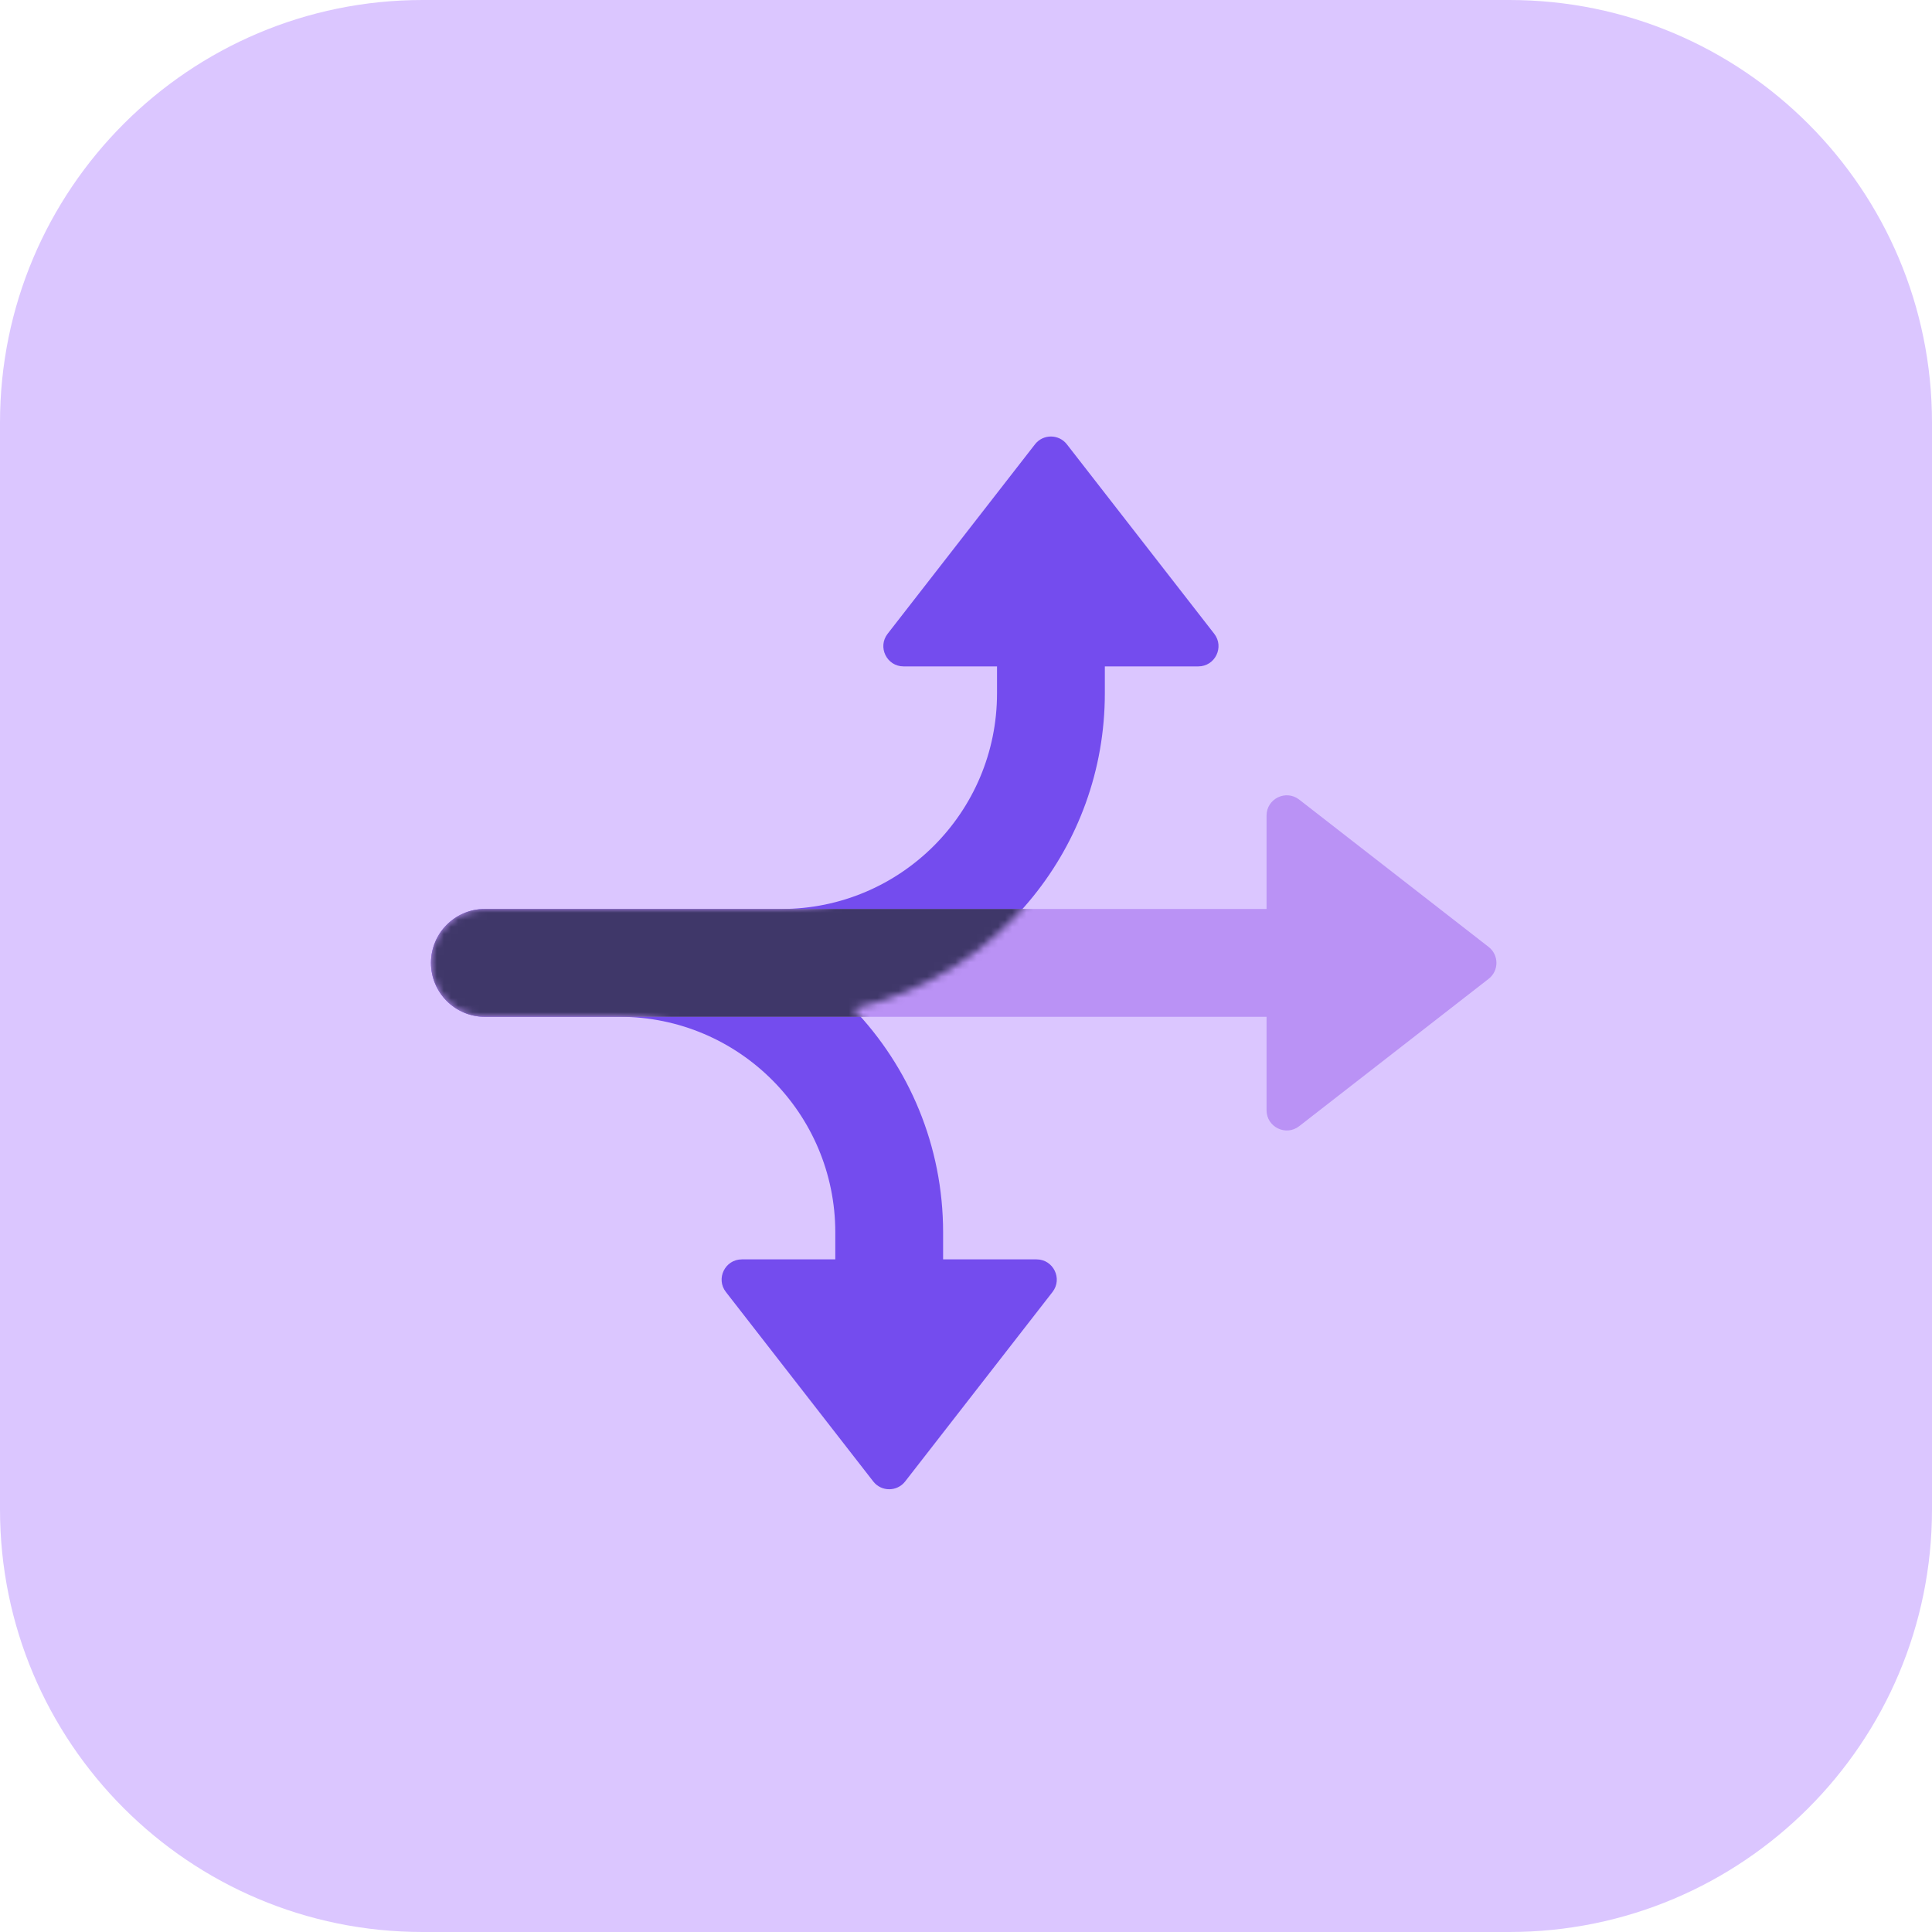
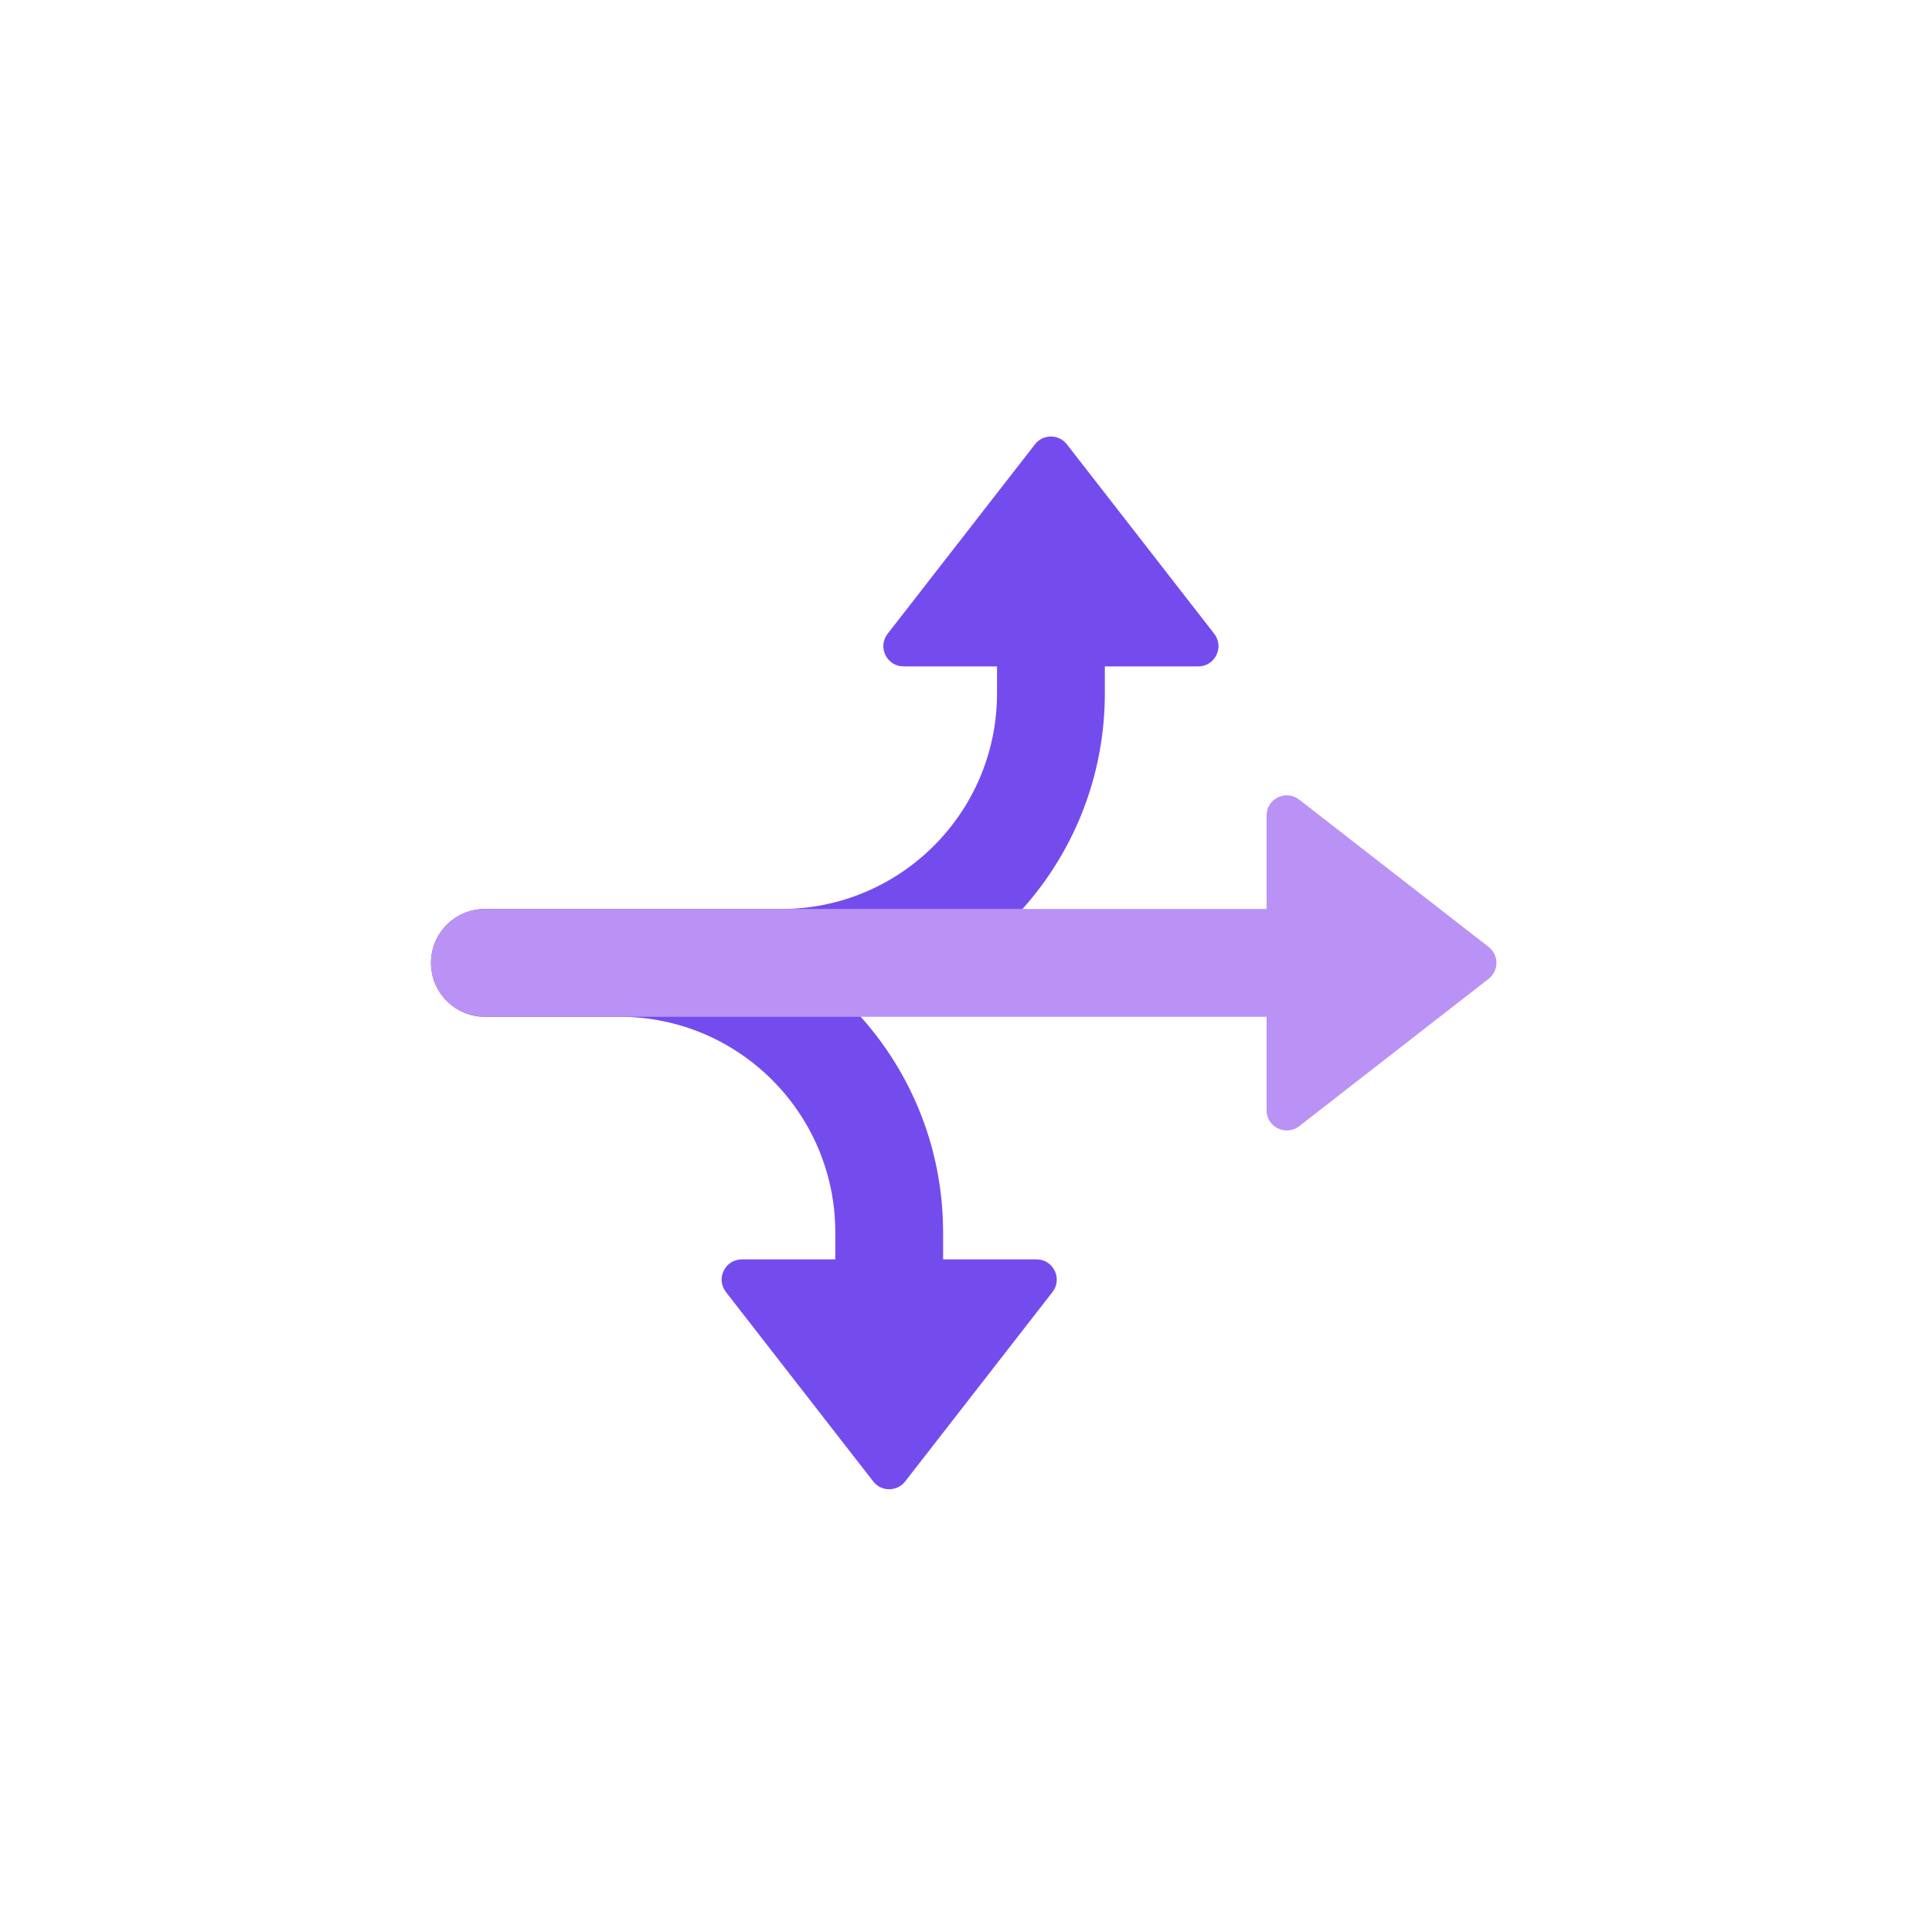
<svg xmlns="http://www.w3.org/2000/svg" width="272" height="272" viewBox="0 0 272 272" fill="none">
-   <path d="M212.5 0H59.5C26.639 0 0 26.639 0 59.5V212.5C0 245.361 26.639 272 59.5 272H212.5C245.361 272 272 245.361 272 212.5V59.5C272 26.639 245.361 0 212.5 0Z" fill="#DBC6FF" />
  <path fill-rule="evenodd" clip-rule="evenodd" d="M140.367 93.82H127.212C124.844 93.82 123.512 91.096 124.966 89.226L145.71 62.555C146.849 61.09 149.063 61.09 150.203 62.555L170.947 89.226C172.401 91.096 171.069 93.82 168.7 93.82H155.546V97.614C155.546 119.283 140.411 137.416 120.136 142.021C127.966 150.199 132.777 161.292 132.777 173.509V177.304H145.932C148.3 177.304 149.632 180.028 148.178 181.897L127.434 208.568C126.295 210.033 124.081 210.033 122.941 208.568L102.197 181.897C100.743 180.028 102.076 177.304 104.444 177.304H117.598V173.509C117.598 156.743 104.007 143.151 87.24 143.151H68.267C64.075 143.151 60.677 139.753 60.677 135.561C60.677 131.37 64.075 127.972 68.267 127.972H87.24H110.009C126.775 127.972 140.367 114.38 140.367 97.614V93.82Z" fill="#744CEE" />
  <path fill-rule="evenodd" clip-rule="evenodd" d="M178.314 127.972V114.818C178.314 112.45 181.038 111.117 182.908 112.571L209.578 133.315C211.044 134.455 211.044 136.669 209.578 137.809L182.908 158.553C181.038 160.006 178.314 158.674 178.314 156.306V143.151H68.257C64.065 143.151 60.677 139.754 60.677 135.562C60.677 131.371 64.065 127.972 68.257 127.972H178.314Z" fill="#BA92F5" />
  <mask id="mask0_835_3804" style="mask-type:luminance" maskUnits="userSpaceOnUse" x="60" y="61" width="112" height="149">
-     <path fill-rule="evenodd" clip-rule="evenodd" d="M140.367 93.82H127.212C124.844 93.82 123.512 91.096 124.966 89.226L145.71 62.555C146.849 61.09 149.063 61.09 150.203 62.555L170.947 89.226C172.401 91.096 171.069 93.82 168.7 93.82H155.546V97.614C155.546 119.283 140.411 137.416 120.136 142.021C127.966 150.199 132.777 161.292 132.777 173.509V177.304H145.932C148.3 177.304 149.632 180.028 148.178 181.897L127.434 208.568C126.295 210.033 124.081 210.033 122.941 208.568L102.197 181.897C100.743 180.028 102.076 177.304 104.444 177.304H117.598V173.509C117.598 156.743 104.007 143.151 87.24 143.151H68.267C64.075 143.151 60.677 139.753 60.677 135.561C60.677 131.37 64.075 127.972 68.267 127.972H87.24H110.009C126.775 127.972 140.367 114.38 140.367 97.614V93.82Z" fill="white" />
-   </mask>
+     </mask>
  <g mask="url(#mask0_835_3804)">
-     <path fill-rule="evenodd" clip-rule="evenodd" d="M178.314 127.972V114.817C178.314 112.449 181.038 111.117 182.908 112.571L209.578 133.315C211.044 134.454 211.044 136.668 209.578 137.808L182.908 158.552C181.038 160.006 178.314 158.674 178.314 156.305V143.151H68.257C64.065 143.151 60.677 139.753 60.677 135.561C60.677 131.37 64.065 127.972 68.257 127.972H178.314Z" fill="#3F3769" />
-   </g>
+     </g>
</svg>